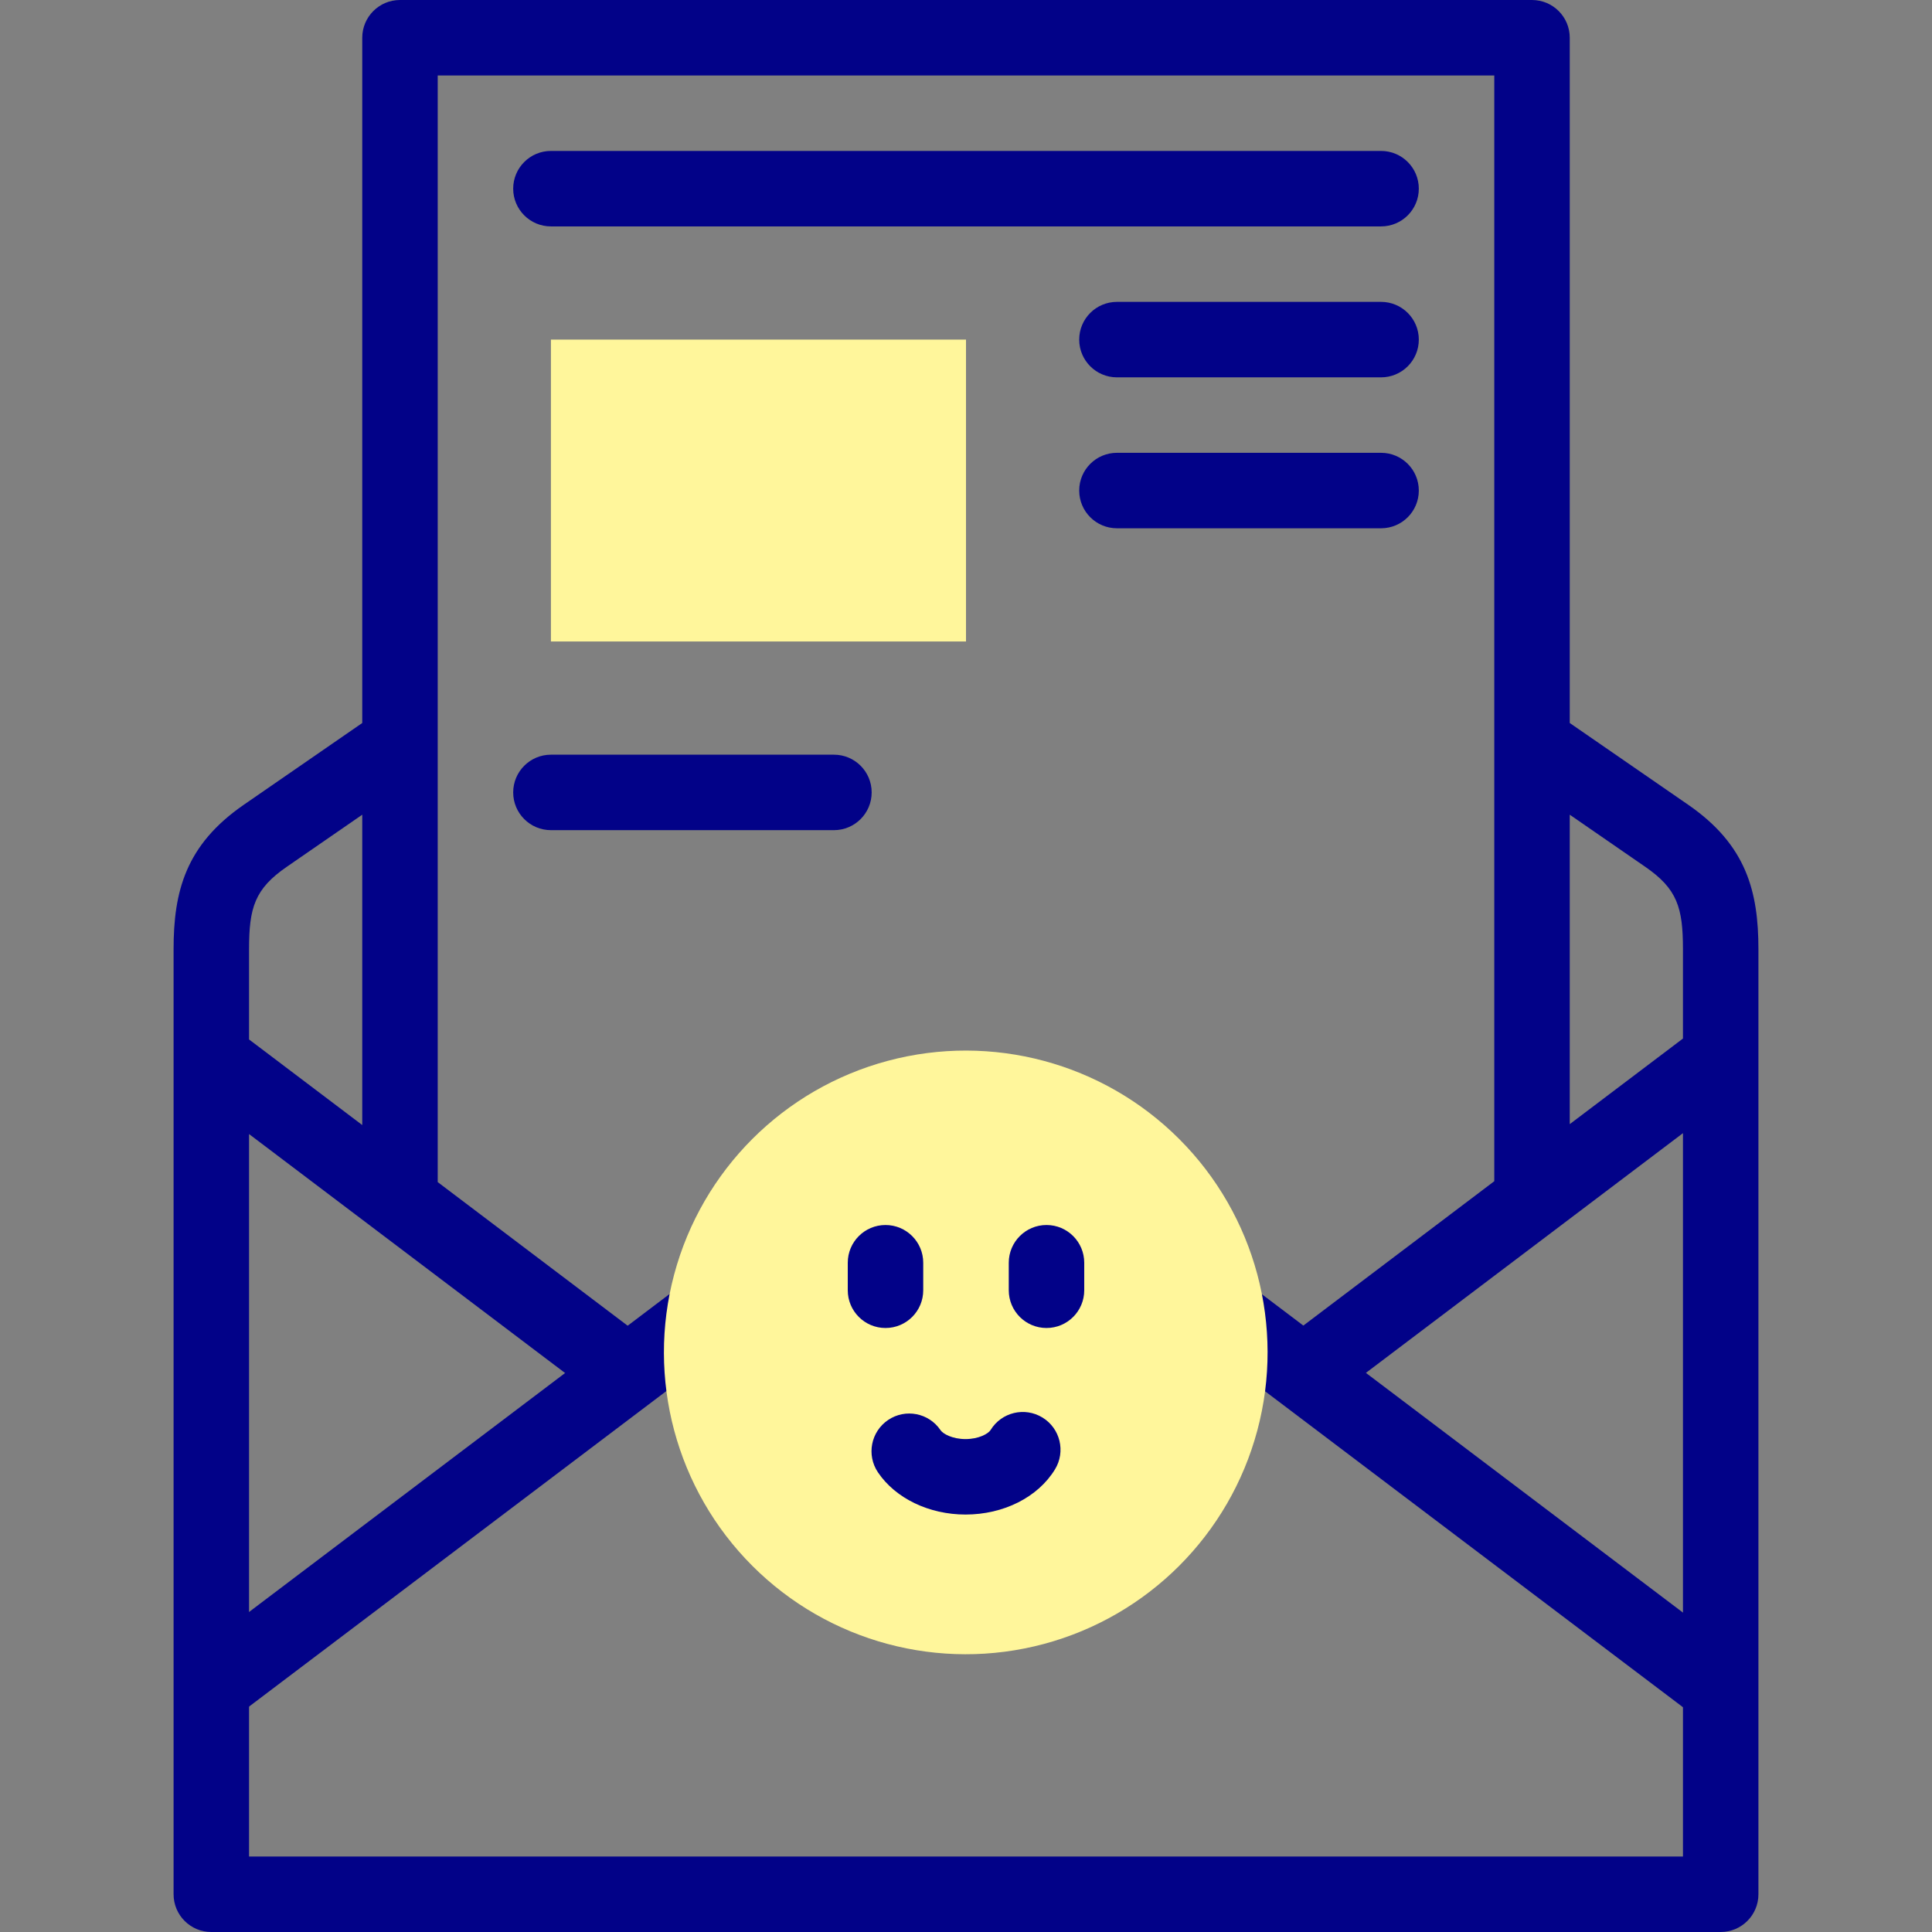
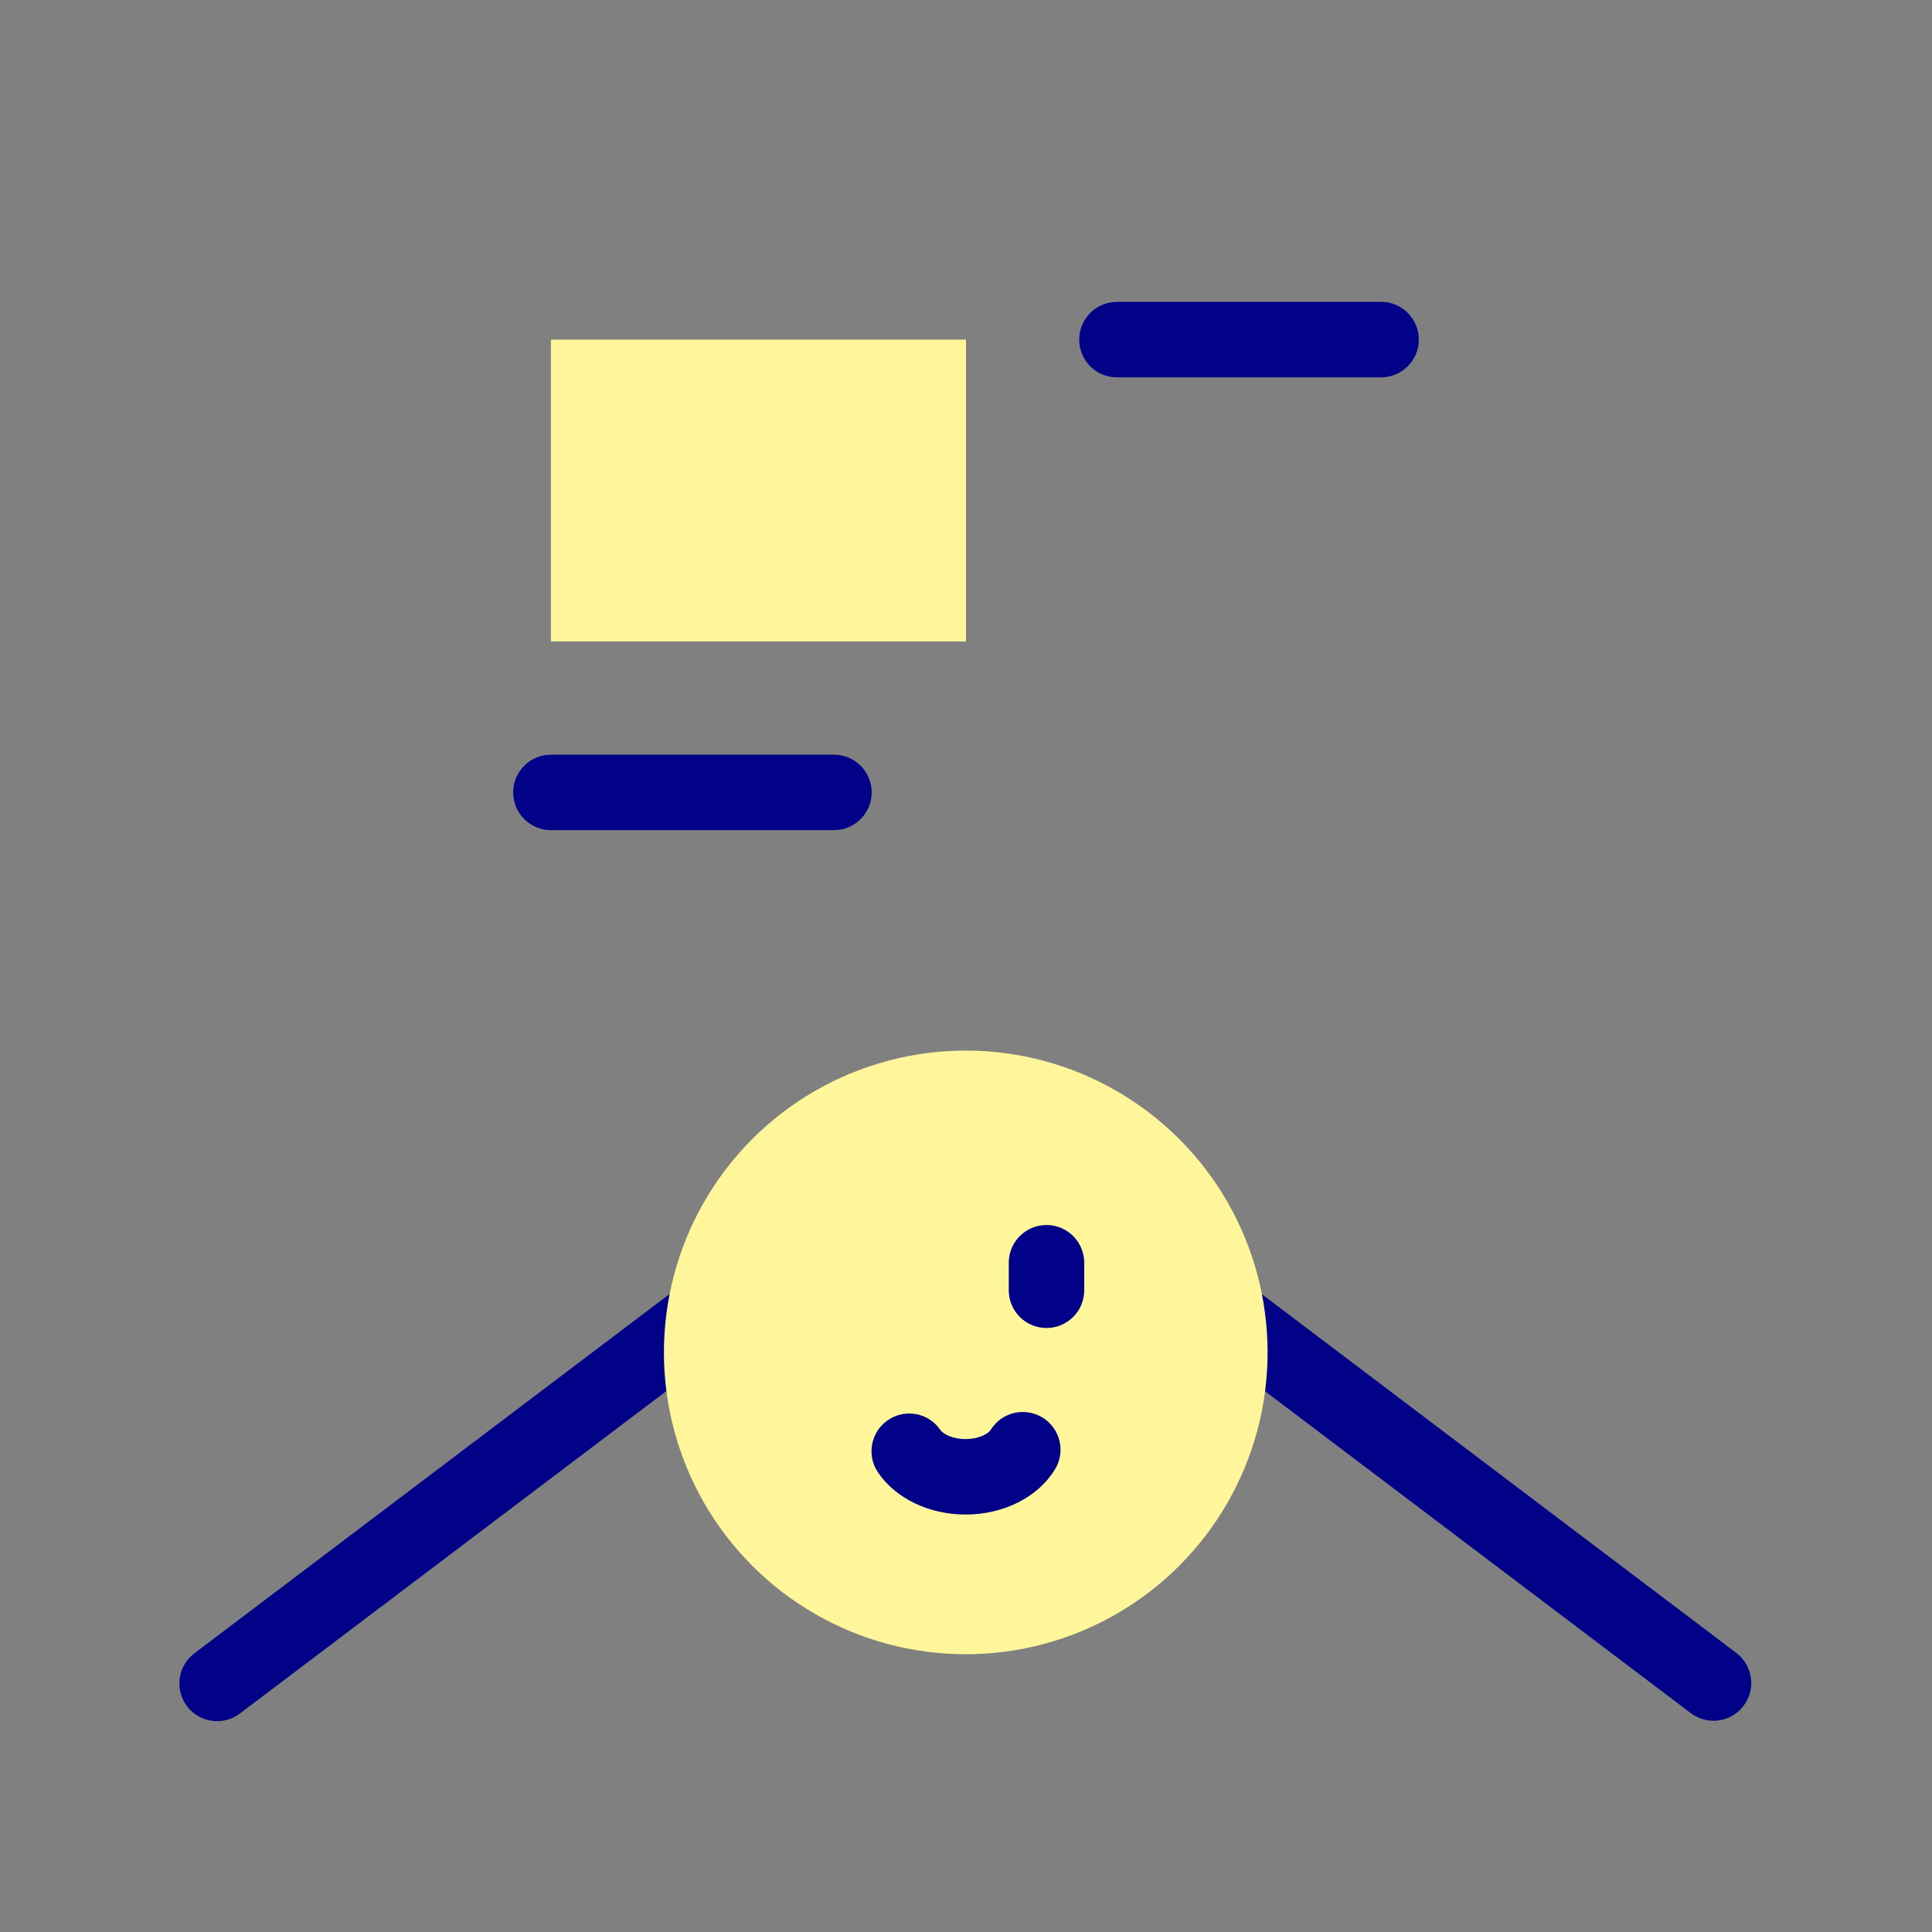
<svg xmlns="http://www.w3.org/2000/svg" id="Layer_1" enable-background="new 0 0 512.001 512.001" viewBox="0 0 512.001 512.001">
  <rect x="0" y="0" width="512.001" height="512.001" fill="#808080" stroke="none" />
  <g>
    <g>
      <path d="m57.545 456.128c-3.027 0-6.018-1.369-7.984-3.969-3.331-4.406-2.46-10.677 1.945-14.008l131.012-99.058c4.405-3.331 10.678-2.46 14.008 1.945 3.331 4.406 2.46 10.677-1.945 14.008l-131.012 99.058c-1.805 1.365-3.923 2.024-6.024 2.024zm396.546-.115c-2.101 0-4.219-.659-6.024-2.024l-142.729-107.915c-4.405-3.331-5.276-9.602-1.945-14.007 3.331-4.406 9.603-5.276 14.008-1.946l142.729 107.915c4.405 3.331 5.276 9.602 1.945 14.008-1.966 2.6-4.958 3.969-7.984 3.969z" fill="#020288" />
    </g>
    <g clip-rule="evenodd" fill="#fff69b" fill-rule="evenodd">
      <ellipse cx="256.001" cy="358.415" rx="80" ry="80" transform="matrix(.707 -.707 .707 .707 -178.457 285.998)" />
      <path d="m146.001 90h110v80h-110z" />
    </g>
    <g fill="#020288">
-       <path d="m447.4 213.277-31.399-21.673v-181.604c0-5.523-4.477-10-10-10h-300c-5.523 0-10 4.477-10 10v181.603l-31.399 21.674c-15.438 10.656-18.601 23.013-18.601 38.29v250.435c0 5.523 4.477 10 10 10h400c5.523 0 10-4.477 10-10v-250.436c0-15.275-3.163-27.633-18.601-38.289zm-11.361 16.459c8.457 5.838 9.962 10.795 9.962 21.83v23.662l-30 22.682v-82.005zm-360.076.001 20.038-13.832v82.244l-30-22.683v-23.9c0-11.035 1.505-15.992 9.962-21.829zm-9.962 262.264v-191.461l93.593 70.765c1.805 1.365 3.923 2.024 6.024 2.024 3.026 0 6.018-1.369 7.984-3.969 3.331-4.406 2.46-10.677-1.945-14.008l-55.656-42.081v-293.271h280v293.032l-55.417 41.9c-4.405 3.331-5.276 9.602-1.945 14.007 1.966 2.601 4.957 3.97 7.984 3.97 2.101 0 4.219-.659 6.023-2.024l93.355-70.584v191.701h-380z" />
      <path d="m366.001 80h-70c-5.523 0-10 4.477-10 10s4.477 10 10 10h70c5.523 0 10-4.477 10-10s-4.477-10-10-10z" />
-       <path d="m376.001 130c0-5.523-4.477-10-10-10h-70c-5.523 0-10 4.477-10 10s4.477 10 10 10h70c5.523 0 10-4.477 10-10z" />
-       <path d="m146.001 60h220c5.523 0 10-4.477 10-10s-4.477-10-10-10h-220c-5.523 0-10 4.477-10 10s4.477 10 10 10z" />
      <path d="m231.001 210c0-5.523-4.477-10-10-10h-75c-5.523 0-10 4.477-10 10s4.477 10 10 10h75c5.523 0 10-4.477 10-10z" />
      <path d="m276.265 375.661c-4.711-2.883-10.867-1.402-13.75 3.309-.593.969-3.115 2.402-6.646 2.402-3.468 0-5.96-1.382-6.622-2.364-3.088-4.579-9.304-5.788-13.882-2.699-4.579 3.088-5.787 9.304-2.699 13.882 4.651 6.896 13.542 11.18 23.203 11.18 10.106 0 19.19-4.583 23.705-11.961 2.884-4.71 1.402-10.866-3.309-13.749z" />
-       <path d="m244.667 341.934v-7.292c0-5.523-4.477-10-10-10s-10 4.477-10 10v7.292c0 5.523 4.477 10 10 10s10-4.477 10-10z" />
      <path d="m277.334 324.641c-5.523 0-10 4.477-10 10v7.292c0 5.523 4.477 10 10 10s10-4.477 10-10v-7.292c0-5.523-4.477-10-10-10z" />
    </g>
  </g>
  <g />
  <g />
  <g />
  <g />
  <g />
  <g />
  <g />
  <g />
  <g />
  <g />
  <g />
  <g />
  <g />
  <g />
  <g />
</svg>